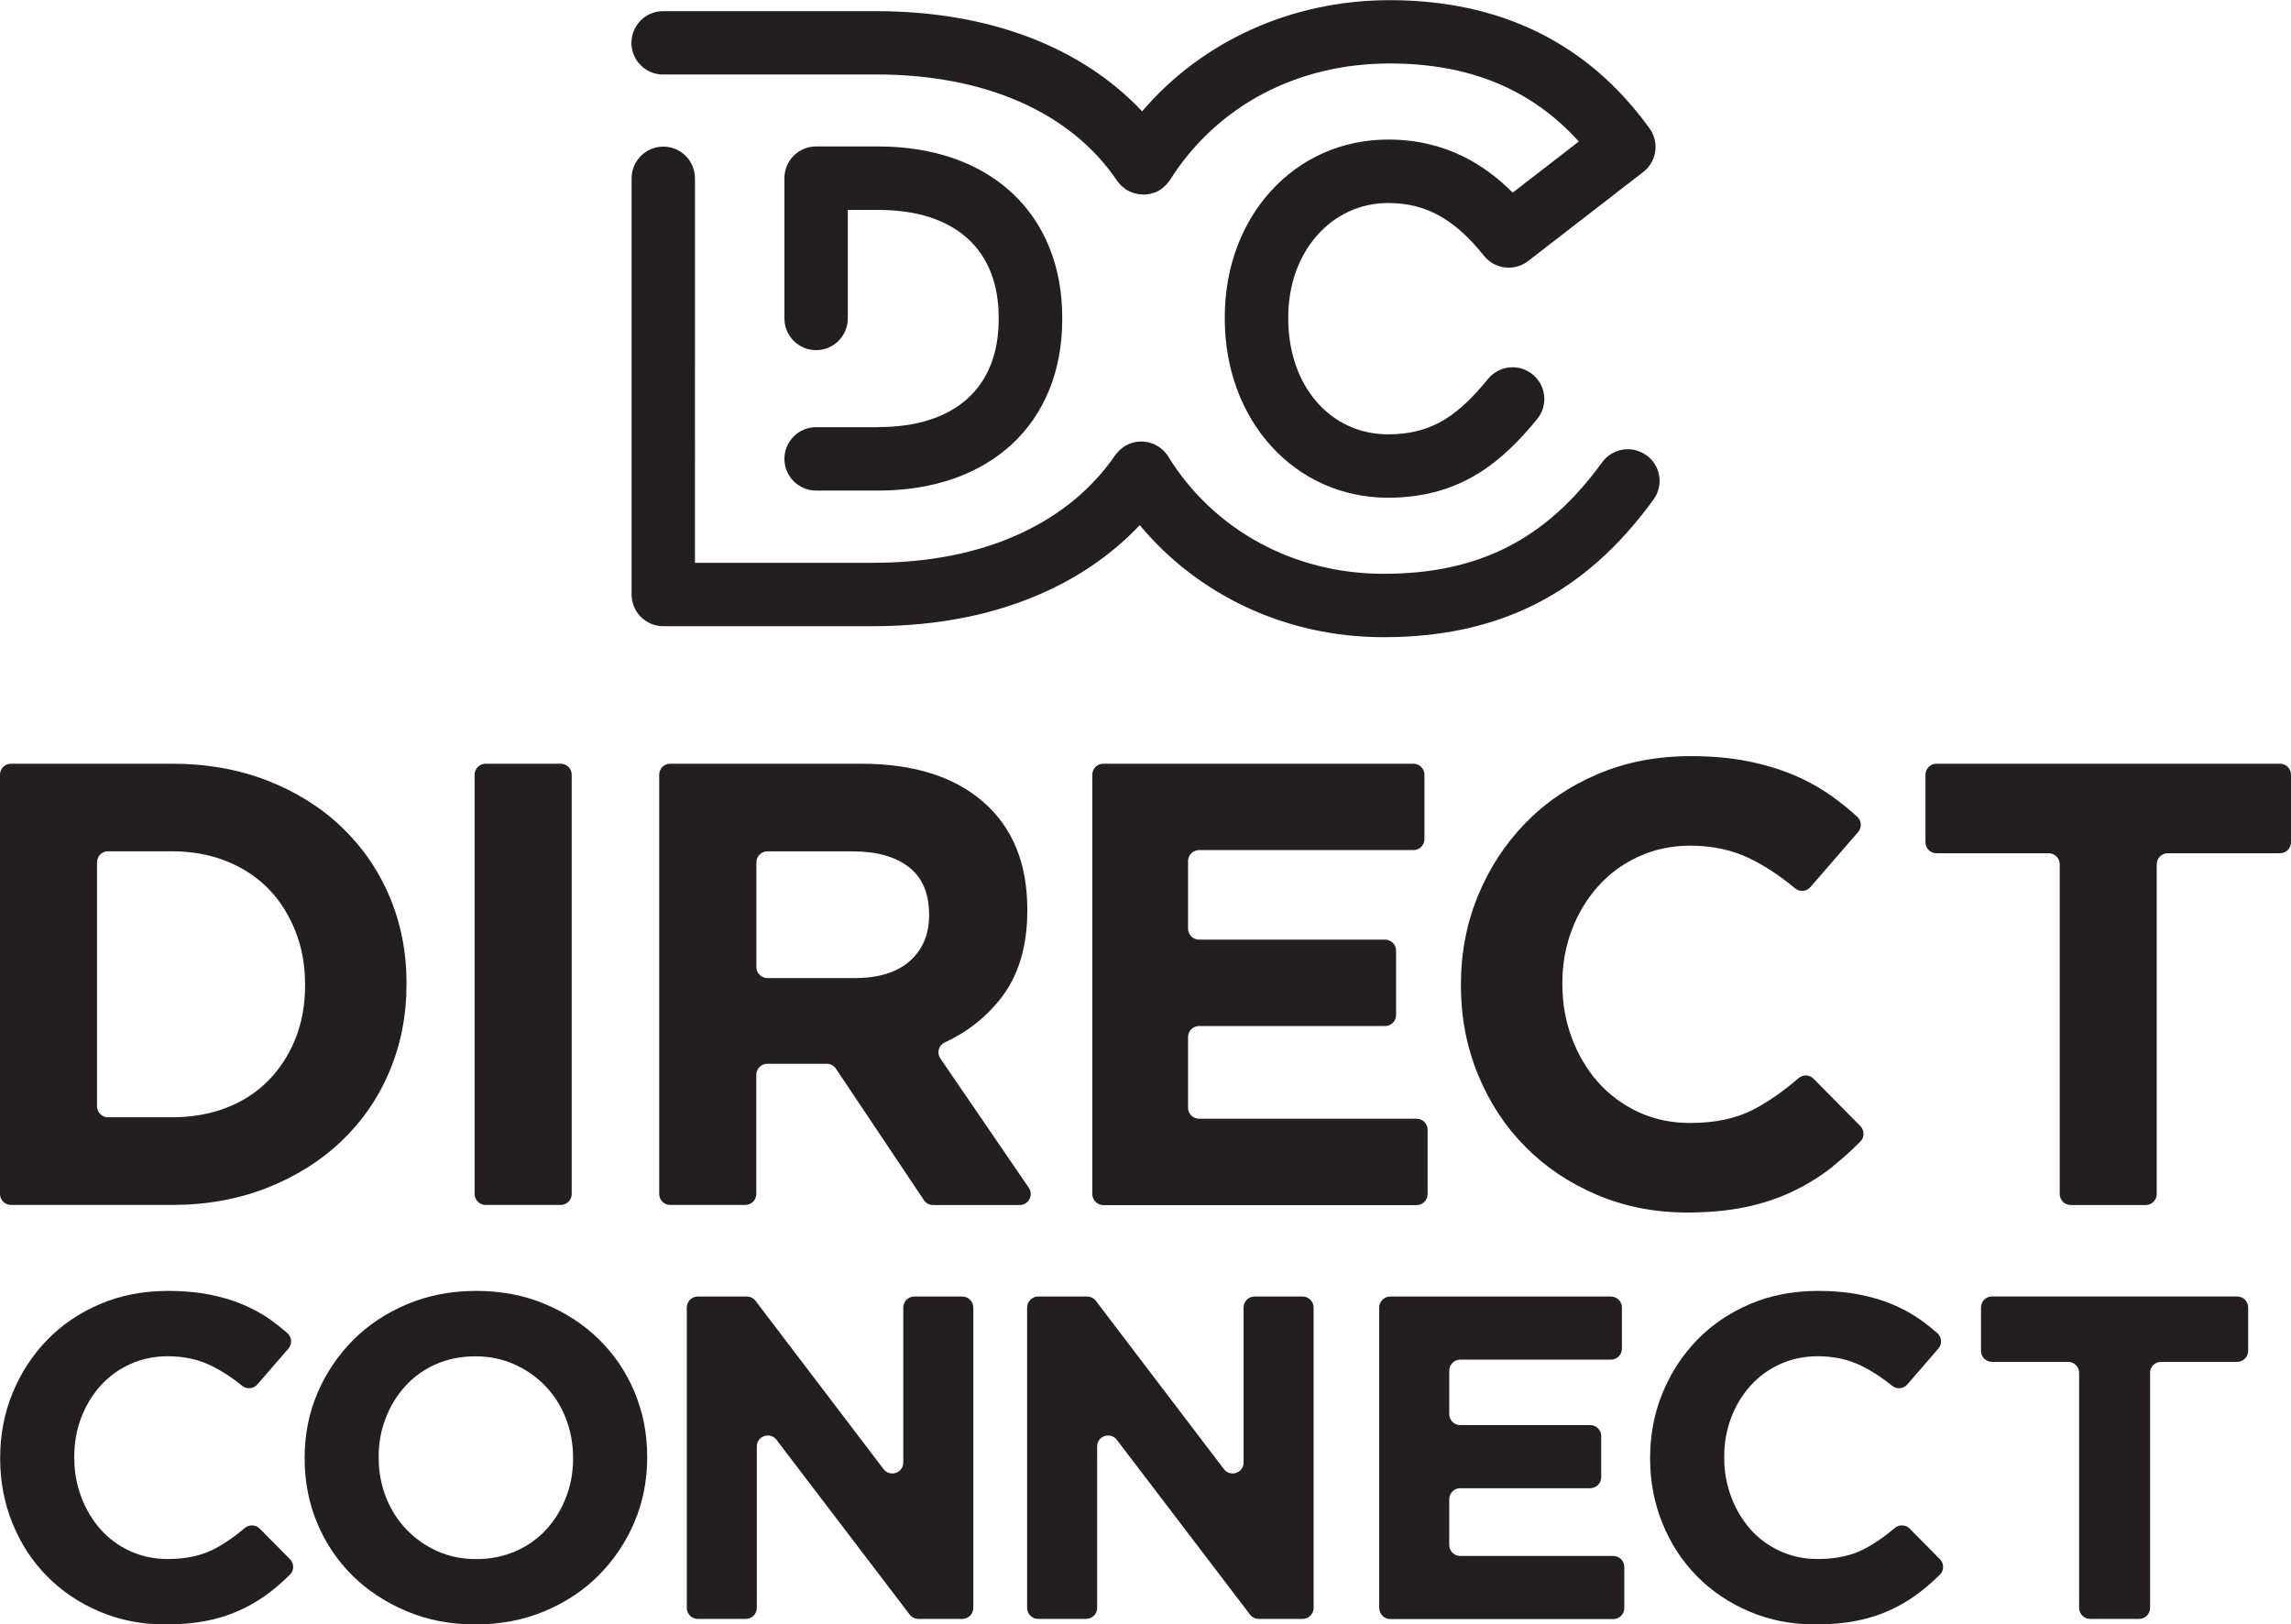
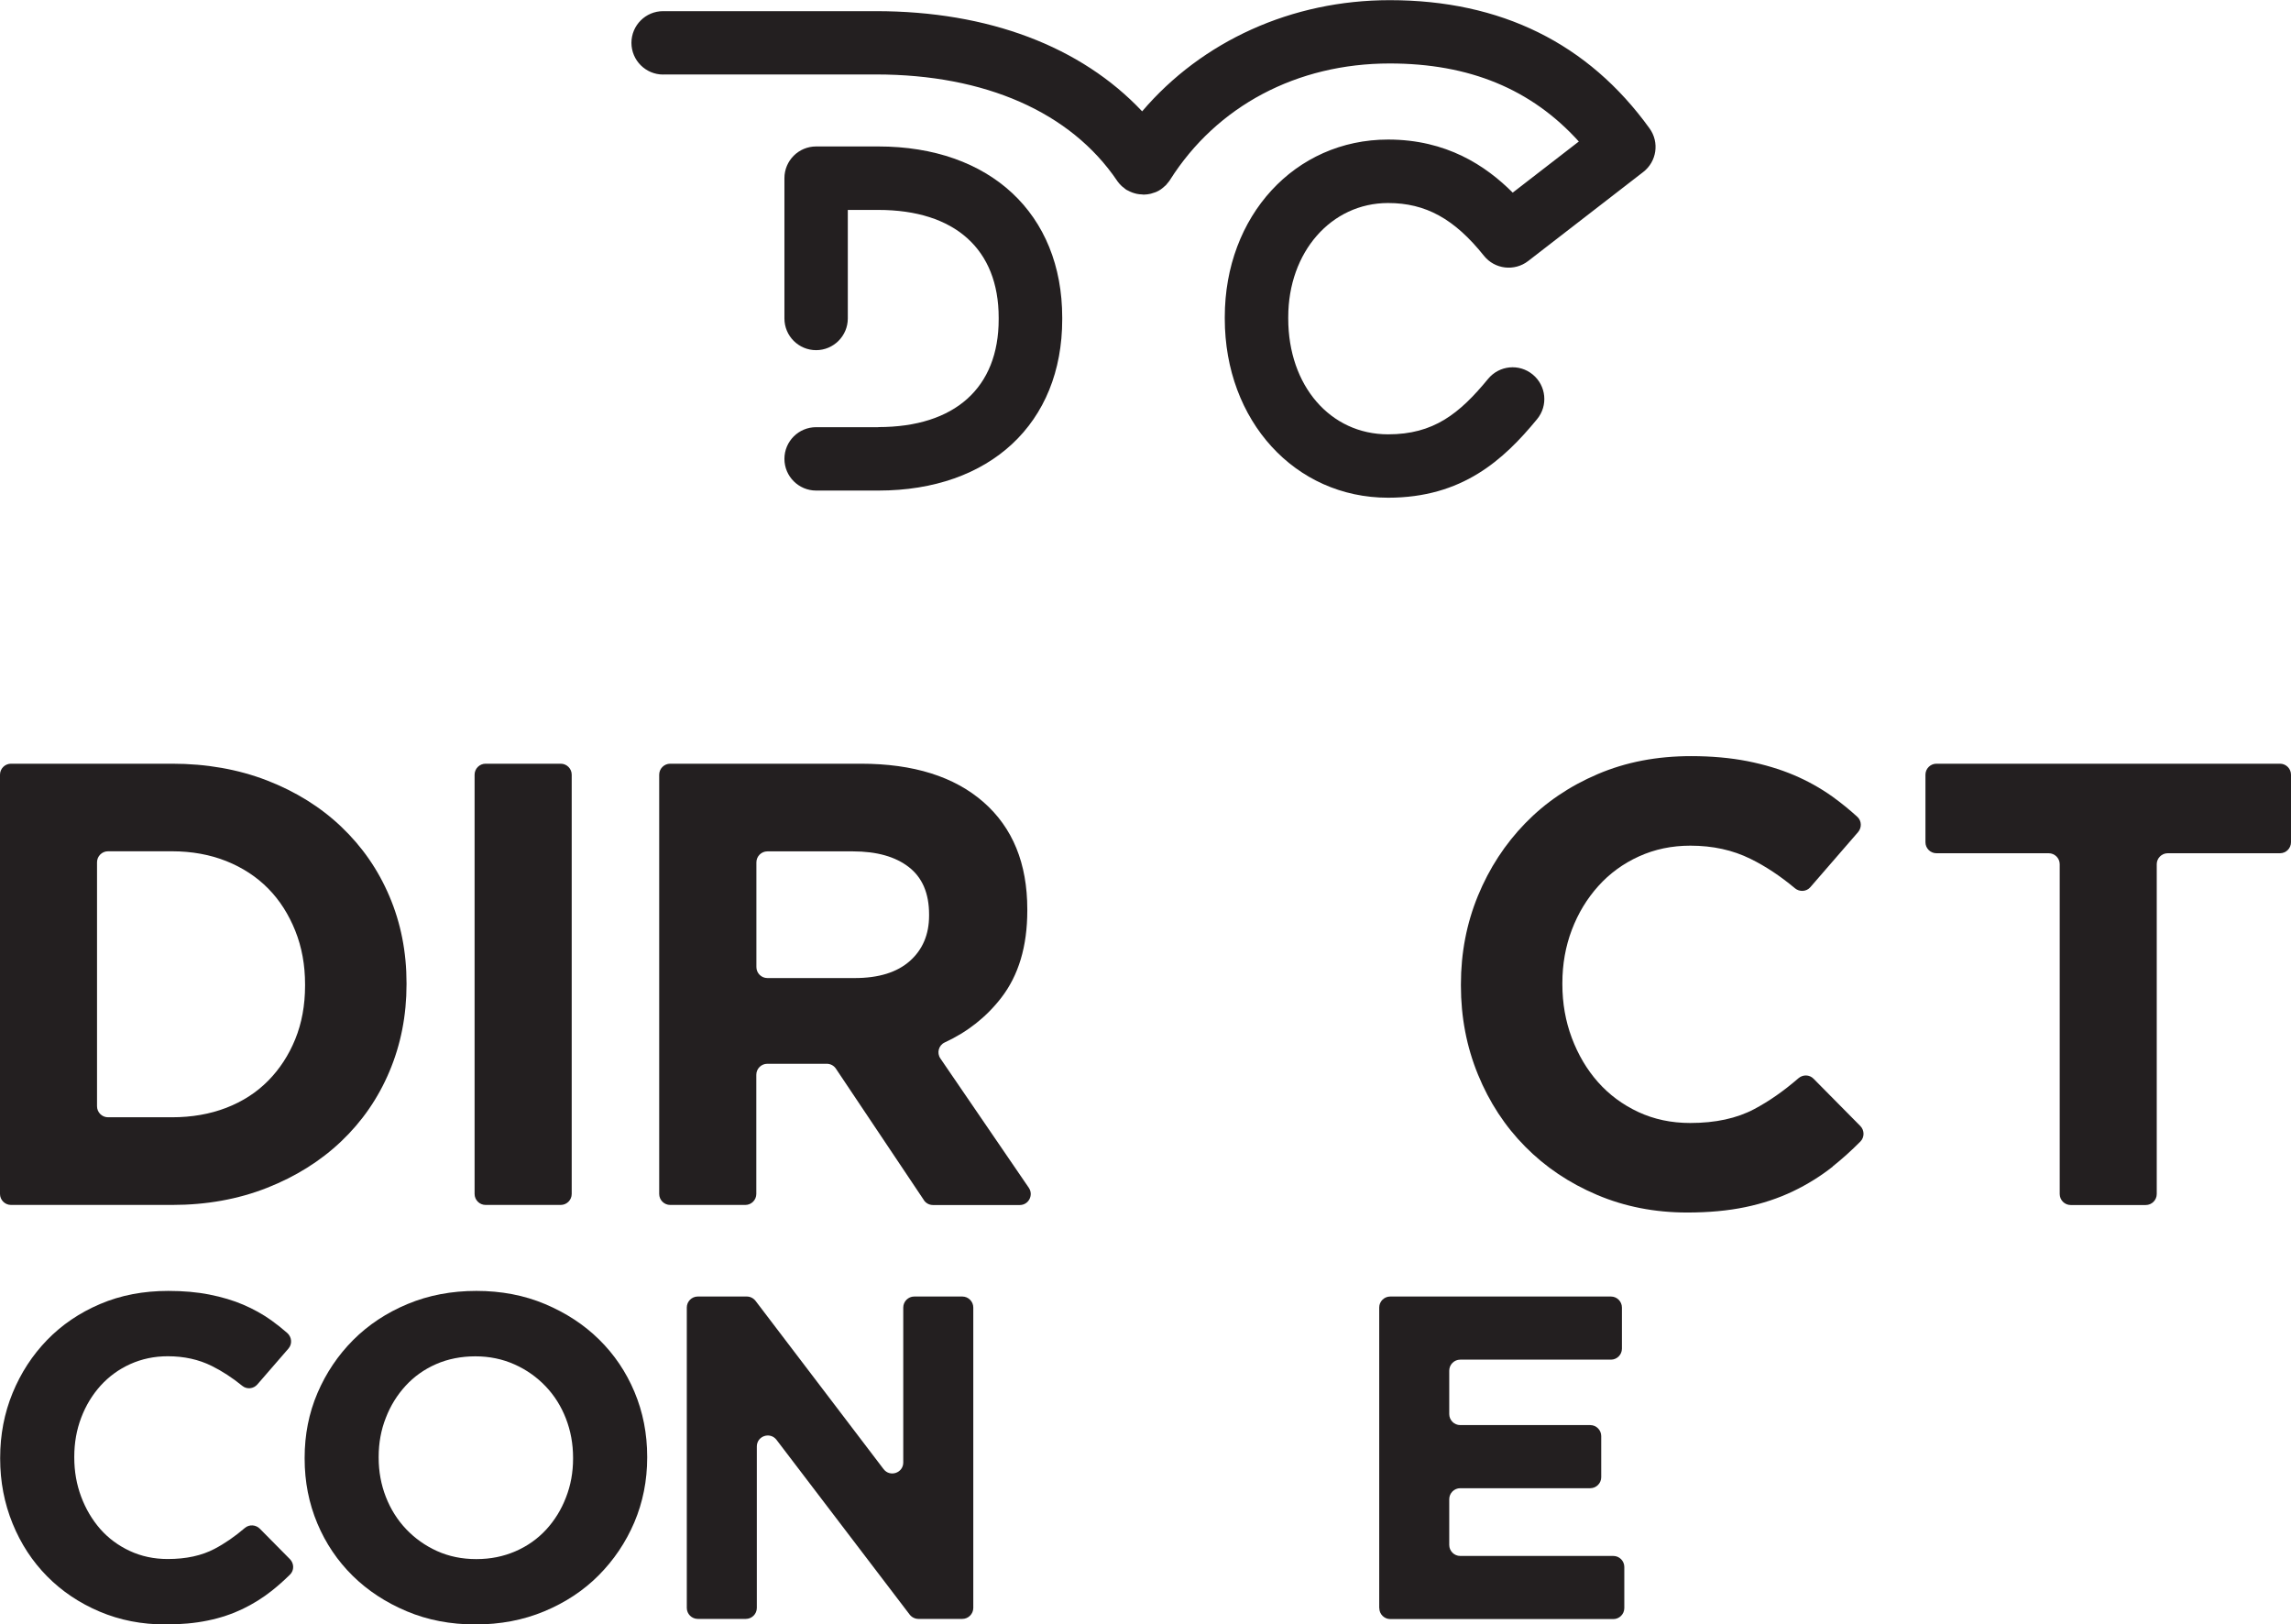
<svg xmlns="http://www.w3.org/2000/svg" id="Layer_1" data-name="Layer 1" viewBox="0 0 268.93 190.67">
  <defs>
    <style>
      .cls-1 {
        fill: #231f20;
        stroke-width: 0px;
      }
    </style>
  </defs>
  <g>
    <path class="cls-1" d="M45.72,125.75c-1.33,3.16-3.22,5.89-5.66,8.21-2.44,2.32-5.35,4.14-8.73,5.47-3.38,1.33-7.09,2-11.13,2H1.29c-.71,0-1.29-.58-1.29-1.29v-49.21c0-.71.58-1.29,1.29-1.29h18.91c4.04,0,7.76.66,11.13,1.96,3.38,1.31,6.29,3.12,8.73,5.44,2.44,2.32,4.33,5.04,5.66,8.18,1.33,3.13,2,6.52,2,10.17v.15c0,3.65-.67,7.05-2,10.21ZM35.81,115.54c0-2.27-.38-4.37-1.15-6.29-.77-1.92-1.82-3.58-3.18-4.96-1.36-1.38-3-2.45-4.92-3.22-1.92-.76-4.04-1.15-6.36-1.15h-7.52c-.71,0-1.29.58-1.29,1.29v28.64c0,.71.58,1.29,1.29,1.29h7.52c2.32,0,4.44-.37,6.36-1.11,1.92-.74,3.56-1.8,4.92-3.18,1.36-1.38,2.42-3.01,3.18-4.88.76-1.87,1.15-3.97,1.15-6.29v-.15Z" />
    <path class="cls-1" d="M55.71,140.14v-49.21c0-.71.58-1.29,1.29-1.29h8.82c.71,0,1.29.58,1.29,1.29v49.21c0,.71-.58,1.29-1.29,1.29h-8.82c-.71,0-1.29-.58-1.29-1.29Z" />
    <path class="cls-1" d="M108.45,140.86l-10.33-15.43c-.24-.36-.64-.57-1.07-.57h-6.98c-.71,0-1.29.58-1.29,1.29v13.99c0,.71-.58,1.29-1.29,1.29h-8.82c-.71,0-1.29-.58-1.29-1.29v-49.21c0-.71.58-1.29,1.29-1.29h22.39c6.16,0,10.96,1.51,14.39,4.51,3.43,3.01,5.14,7.2,5.14,12.58v.15c0,4.19-1.02,7.61-3.07,10.25-1.75,2.26-3.96,4-6.63,5.23-.71.33-.95,1.23-.5,1.88l10.38,15.18c.58.86-.03,2.02-1.06,2.02h-10.19c-.43,0-.83-.21-1.07-.57ZM109.06,107.33c0-2.47-.79-4.32-2.37-5.55-1.58-1.23-3.77-1.85-6.58-1.85h-10.03c-.71,0-1.29.58-1.29,1.29v12.29c0,.71.58,1.29,1.29,1.29h10.25c2.81,0,4.97-.67,6.47-2,1.5-1.33,2.26-3.11,2.26-5.33v-.15Z" />
-     <path class="cls-1" d="M128.22,140.14v-49.21c0-.71.58-1.29,1.29-1.29h36.41c.71,0,1.29.58,1.29,1.29v7.56c0,.71-.58,1.29-1.29,1.29h-25.17c-.71,0-1.29.58-1.29,1.29v7.93c0,.71.58,1.29,1.29,1.29h21.84c.71,0,1.29.58,1.29,1.29v7.56c0,.71-.58,1.29-1.29,1.29h-21.84c-.71,0-1.29.58-1.29,1.29v8.3c0,.71.58,1.29,1.29,1.29h25.54c.71,0,1.29.58,1.29,1.29v7.56c0,.71-.58,1.29-1.29,1.29h-36.78c-.71,0-1.29-.58-1.29-1.29Z" />
    <path class="cls-1" d="M215.15,136.92c-1.43,1.13-3,2.11-4.7,2.92-1.7.81-3.56,1.43-5.59,1.85-2.02.42-4.29.63-6.81.63-3.8,0-7.33-.69-10.58-2.07-3.26-1.38-6.07-3.27-8.43-5.66-2.37-2.39-4.22-5.22-5.55-8.47-1.33-3.25-2-6.73-2-10.43v-.15c0-3.7.67-7.16,2-10.4,1.33-3.23,3.18-6.07,5.55-8.51,2.37-2.44,5.2-4.36,8.51-5.77,3.3-1.41,6.95-2.11,10.95-2.11,2.42,0,4.62.2,6.62.59,2,.4,3.81.94,5.44,1.63,1.63.69,3.13,1.53,4.51,2.51,1.04.75,2.03,1.55,2.96,2.4.51.47.53,1.27.08,1.79l-5.6,6.46c-.46.54-1.27.58-1.81.13-1.71-1.43-3.44-2.58-5.21-3.45-2.1-1.04-4.45-1.55-7.07-1.55-2.17,0-4.18.42-6.03,1.26-1.85.84-3.44,2-4.77,3.48-1.33,1.48-2.37,3.19-3.11,5.14-.74,1.95-1.11,4.03-1.11,6.25v.15c0,2.22.37,4.32,1.11,6.29.74,1.97,1.76,3.7,3.07,5.18,1.31,1.48,2.89,2.65,4.73,3.51,1.85.86,3.88,1.29,6.1,1.29,2.96,0,5.46-.54,7.51-1.63,1.74-.92,3.47-2.13,5.19-3.62.52-.45,1.29-.44,1.77.05l5.5,5.56c.49.5.5,1.32,0,1.82-1.06,1.07-2.14,2.04-3.26,2.93Z" />
    <path class="cls-1" d="M253.17,101.44v38.71c0,.71-.58,1.29-1.29,1.29h-8.81c-.71,0-1.29-.58-1.29-1.29v-38.71c0-.71-.58-1.29-1.29-1.29h-13.18c-.71,0-1.29-.58-1.29-1.29v-7.93c0-.71.58-1.29,1.29-1.29h40.33c.71,0,1.29.58,1.29,1.29v7.93c0,.71-.58,1.29-1.29,1.29h-13.18c-.71,0-1.29.58-1.29,1.29Z" />
    <path class="cls-1" d="M31.9,186.72c-1.05.83-2.19,1.54-3.43,2.14-1.24.59-2.6,1.05-4.08,1.35-1.48.31-3.14.46-4.97.46-2.78,0-5.35-.5-7.73-1.51-2.38-1.01-4.43-2.39-6.16-4.14-1.73-1.75-3.08-3.81-4.05-6.19-.97-2.38-1.46-4.92-1.46-7.62v-.11c0-2.7.49-5.24,1.46-7.6.97-2.36,2.32-4.43,4.05-6.22,1.73-1.78,3.8-3.19,6.22-4.22,2.41-1.03,5.08-1.54,8-1.54,1.77,0,3.38.14,4.84.43,1.46.29,2.78.68,3.97,1.19,1.19.51,2.29,1.12,3.3,1.84.65.47,1.27.96,1.86,1.48.54.48.61,1.29.14,1.83l-3.65,4.21c-.45.52-1.23.6-1.76.17-1.18-.96-2.38-1.74-3.59-2.34-1.53-.76-3.25-1.14-5.16-1.14-1.59,0-3.05.31-4.41.92-1.35.61-2.51,1.46-3.49,2.54-.97,1.08-1.73,2.33-2.27,3.76-.54,1.42-.81,2.95-.81,4.57v.11c0,1.62.27,3.15.81,4.59.54,1.44,1.29,2.7,2.24,3.79.95,1.08,2.11,1.94,3.46,2.57,1.35.63,2.84.95,4.46.95,2.16,0,3.99-.4,5.49-1.19,1.2-.63,2.39-1.45,3.57-2.46.52-.44,1.29-.38,1.76.1l3.53,3.57c.49.5.51,1.32,0,1.81-.7.69-1.41,1.32-2.14,1.9Z" />
    <path class="cls-1" d="M74.46,178.69c-1.01,2.36-2.41,4.43-4.19,6.22s-3.91,3.19-6.38,4.22c-2.47,1.03-5.16,1.54-8.08,1.54s-5.6-.51-8.05-1.54c-2.45-1.03-4.57-2.41-6.35-4.16-1.78-1.75-3.17-3.8-4.16-6.16-.99-2.36-1.49-4.89-1.49-7.6v-.11c0-2.7.5-5.24,1.51-7.6,1.01-2.36,2.41-4.43,4.19-6.22,1.78-1.78,3.91-3.19,6.38-4.22,2.47-1.03,5.16-1.54,8.08-1.54s5.6.51,8.05,1.54c2.45,1.03,4.57,2.41,6.35,4.16,1.78,1.75,3.17,3.8,4.16,6.16.99,2.36,1.49,4.89,1.49,7.6v.11c0,2.7-.51,5.24-1.51,7.6ZM67.27,171.1c0-1.62-.28-3.15-.84-4.6-.56-1.44-1.35-2.7-2.38-3.78-1.03-1.08-2.24-1.94-3.65-2.57-1.41-.63-2.94-.95-4.6-.95s-3.24.31-4.62.92c-1.39.61-2.58,1.46-3.57,2.54-.99,1.08-1.77,2.33-2.32,3.76-.56,1.42-.84,2.95-.84,4.57v.11c0,1.62.28,3.15.84,4.59.56,1.44,1.35,2.7,2.38,3.79,1.03,1.08,2.23,1.94,3.62,2.57,1.39.63,2.93.95,4.62.95s3.19-.31,4.6-.92c1.41-.61,2.6-1.46,3.6-2.54.99-1.08,1.77-2.33,2.32-3.76.56-1.42.84-2.95.84-4.57v-.11Z" />
    <path class="cls-1" d="M106.78,189.51l-15.63-20.51c-.75-.98-2.31-.45-2.31.78v18.95c0,.71-.58,1.29-1.29,1.29h-5.64c-.71,0-1.29-.58-1.29-1.29v-35.26c0-.71.58-1.29,1.29-1.29h5.75c.4,0,.78.19,1.03.51l15.03,19.75c.75.98,2.31.45,2.31-.78v-18.19c0-.71.58-1.29,1.29-1.29h5.64c.71,0,1.29.58,1.29,1.29v35.26c0,.71-.58,1.29-1.29,1.29h-5.15c-.4,0-.78-.19-1.03-.51Z" />
-     <path class="cls-1" d="M146.73,189.51l-15.63-20.51c-.75-.98-2.31-.45-2.31.78v18.95c0,.71-.58,1.29-1.29,1.29h-5.64c-.71,0-1.29-.58-1.29-1.29v-35.26c0-.71.58-1.29,1.29-1.29h5.75c.4,0,.78.19,1.03.51l15.03,19.75c.75.98,2.31.45,2.31-.78v-18.19c0-.71.58-1.29,1.29-1.29h5.64c.71,0,1.29.58,1.29,1.29v35.26c0,.71-.58,1.29-1.29,1.29h-5.15c-.4,0-.78-.19-1.03-.51Z" />
    <path class="cls-1" d="M161.9,188.73v-35.26c0-.71.58-1.29,1.29-1.29h25.91c.71,0,1.29.58,1.29,1.29v4.83c0,.71-.58,1.29-1.29,1.29h-17.69c-.71,0-1.29.58-1.29,1.29v5.1c0,.71.58,1.29,1.29,1.29h15.26c.71,0,1.29.58,1.29,1.29v4.83c0,.71-.58,1.29-1.29,1.29h-15.26c-.71,0-1.29.58-1.29,1.29v5.37c0,.71.58,1.29,1.29,1.29h17.97c.71,0,1.29.58,1.29,1.29v4.83c0,.71-.58,1.29-1.29,1.29h-26.18c-.71,0-1.29-.58-1.29-1.29Z" />
-     <path class="cls-1" d="M225.58,186.72c-1.05.83-2.19,1.54-3.43,2.14-1.24.59-2.6,1.05-4.08,1.35-1.48.31-3.14.46-4.97.46-2.78,0-5.35-.5-7.73-1.51-2.38-1.01-4.43-2.39-6.16-4.14-1.73-1.75-3.08-3.81-4.05-6.19-.97-2.38-1.46-4.92-1.46-7.62v-.11c0-2.7.49-5.24,1.46-7.6.97-2.36,2.32-4.43,4.05-6.22,1.73-1.78,3.8-3.19,6.22-4.22,2.41-1.03,5.08-1.54,8-1.54,1.77,0,3.38.14,4.84.43,1.46.29,2.78.68,3.97,1.19,1.19.51,2.29,1.12,3.3,1.84.65.47,1.27.96,1.86,1.48.54.48.61,1.29.14,1.83l-3.65,4.21c-.45.52-1.23.6-1.76.17-1.18-.96-2.38-1.74-3.59-2.34-1.53-.76-3.25-1.14-5.16-1.14-1.59,0-3.05.31-4.41.92-1.35.61-2.51,1.46-3.49,2.54-.97,1.08-1.73,2.33-2.27,3.76-.54,1.42-.81,2.95-.81,4.57v.11c0,1.62.27,3.15.81,4.59.54,1.44,1.29,2.7,2.24,3.79.95,1.08,2.11,1.94,3.46,2.57,1.35.63,2.84.95,4.46.95,2.16,0,3.99-.4,5.49-1.19,1.2-.63,2.39-1.45,3.57-2.46.52-.44,1.29-.38,1.76.1l3.53,3.57c.49.5.51,1.32,0,1.81-.7.69-1.41,1.32-2.14,1.9Z" />
-     <path class="cls-1" d="M252.39,161.14v27.59c0,.71-.58,1.29-1.29,1.29h-5.75c-.71,0-1.29-.58-1.29-1.29v-27.59c0-.71-.58-1.29-1.29-1.29h-8.94c-.71,0-1.29-.58-1.29-1.29v-5.1c0-.71.58-1.29,1.29-1.29h28.78c.71,0,1.29.58,1.29,1.29v5.1c0,.71-.58,1.29-1.29,1.29h-8.94c-.71,0-1.29.58-1.29,1.29Z" />
  </g>
  <g>
    <path class="cls-1" d="M77.86,8.74h24.98c12.8,0,22.84,4.43,28.29,12.47,0,0,0,0,0,.01.16.23.35.44.56.64.07.06.14.11.22.17.1.08.19.17.3.24.05.03.11.05.16.08.09.05.18.1.28.14.17.08.34.14.51.19.09.03.17.05.27.07.21.04.41.07.62.07.05,0,.1.02.16.02.02,0,.04,0,.06,0,.05,0,.11,0,.16-.01.17,0,.33-.03.49-.06.06-.01.13-.03.19-.04.16-.04.31-.09.47-.15.05-.02.11-.04.16-.06.19-.09.38-.18.55-.31,0,0,0,0,.01-.01.15-.1.28-.22.41-.34.05-.05.11-.09.16-.14.05-.05.08-.11.13-.16.12-.14.24-.28.34-.43,0,0,0,0,0-.01,5.5-8.69,14.9-13.67,25.79-13.67,9.33,0,16.63,3,22.2,9.16l-7.76,6c-3.17-3.17-7.78-6.23-14.63-6.23-10.93,0-19.17,8.96-19.17,20.84v.18c0,11.99,8.24,21.02,19.17,21.02,8.7,0,13.55-4.43,17.49-9.22,1.31-1.59,1.08-3.93-.51-5.24-1.59-1.31-3.93-1.08-5.24.51-3.39,4.12-6.41,6.51-11.74,6.51-6.79,0-11.72-5.71-11.72-13.58v-.18c0-7.63,5.04-13.39,11.72-13.39,4.41,0,7.78,1.85,11.25,6.19,1.27,1.59,3.58,1.86,5.19.62l13.51-10.45c1.59-1.23,1.92-3.49.74-5.12-7.2-9.99-17.46-15.05-30.5-15.05-11.5,0-22.03,4.8-29.06,13.05-7.16-7.61-18.05-11.76-31.25-11.76h-24.98c-2.06,0-3.72,1.67-3.72,3.72s1.67,3.72,3.72,3.72Z" />
    <path class="cls-1" d="M103.11,50.14h-7.31c-2.06,0-3.72,1.67-3.72,3.72s1.67,3.72,3.72,3.72h7.31c13.11,0,21.58-7.89,21.58-20.1v-.19c0-12.21-8.47-20.1-21.58-20.1h-7.31c-2.06,0-3.72,1.67-3.72,3.72v16.47c0,2.06,1.67,3.72,3.72,3.72s3.72-1.67,3.72-3.72v-12.74h3.58c8.98,0,14.13,4.61,14.13,12.65v.19c0,8.04-5.15,12.65-14.13,12.65Z" />
-     <path class="cls-1" d="M193.26,53.44c-1.67-1.21-3.99-.84-5.2.83-6.56,9.05-14.47,13.08-25.66,13.08-10.51,0-19.95-5.14-25.26-13.76,0,0,0-.01-.01-.02-.09-.15-.21-.29-.33-.43-.04-.05-.08-.11-.13-.16-.07-.08-.16-.14-.24-.21-.11-.1-.21-.2-.33-.28,0,0-.01-.01-.02-.02-.07-.05-.16-.08-.23-.13-.13-.07-.25-.15-.38-.21-.12-.05-.24-.08-.36-.12-.11-.03-.21-.08-.33-.1-.13-.03-.25-.04-.38-.05-.11-.01-.23-.03-.34-.04-.12,0-.23.01-.35.02-.12,0-.25.01-.37.03-.12.02-.23.06-.34.09-.12.03-.24.06-.35.1-.14.05-.28.13-.41.2-.07.04-.15.06-.22.11,0,0-.01.01-.02.02-.13.08-.25.19-.38.29-.07.06-.15.11-.22.17-.06.06-.11.13-.16.19-.11.12-.23.25-.32.38,0,0-.01.01-.02.02-2.68,3.9-6.39,6.97-11.01,9.13-4.97,2.32-10.83,3.49-17.43,3.49h-20.88V20.93c0-2.06-1.67-3.72-3.72-3.72s-3.72,1.67-3.72,3.72v48.85c0,2.06,1.67,3.72,3.72,3.72h24.61c7.69,0,14.61-1.41,20.57-4.19,4.18-1.95,7.77-4.53,10.75-7.67,6.92,8.31,17.28,13.15,28.61,13.15,13.63,0,23.7-5.13,31.7-16.16,1.21-1.66.84-3.99-.83-5.2Z" />
  </g>
</svg>